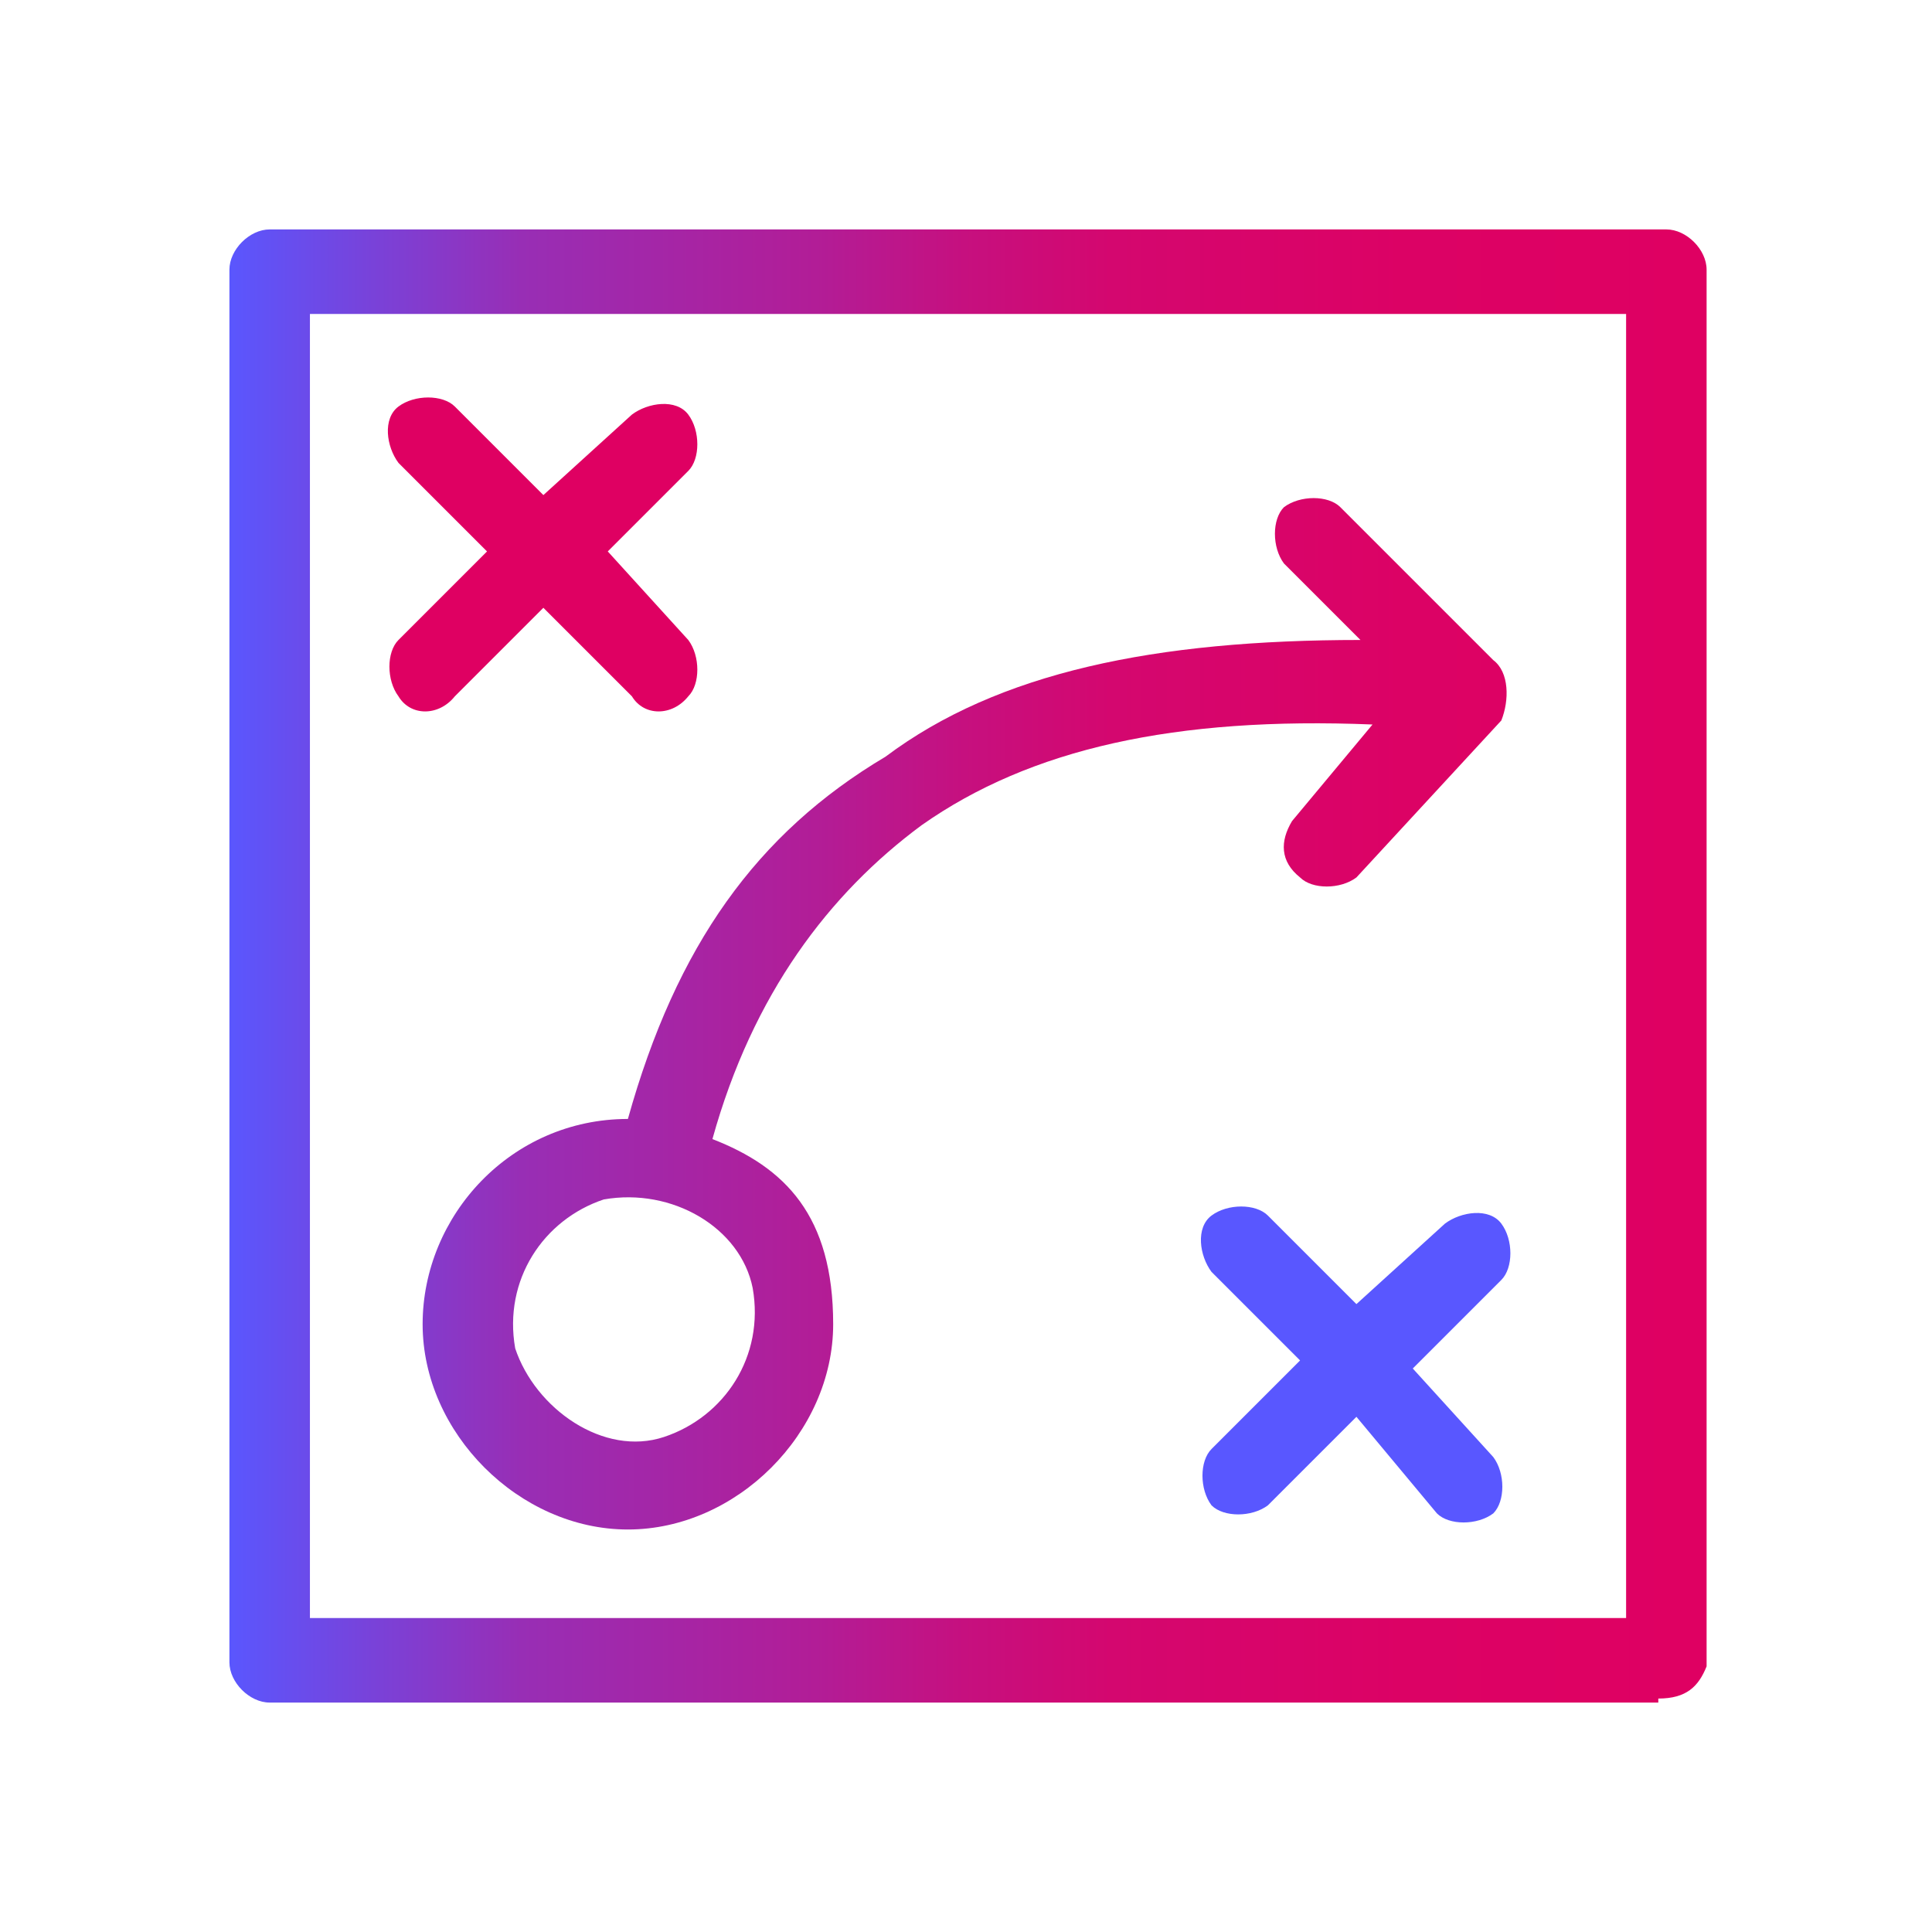
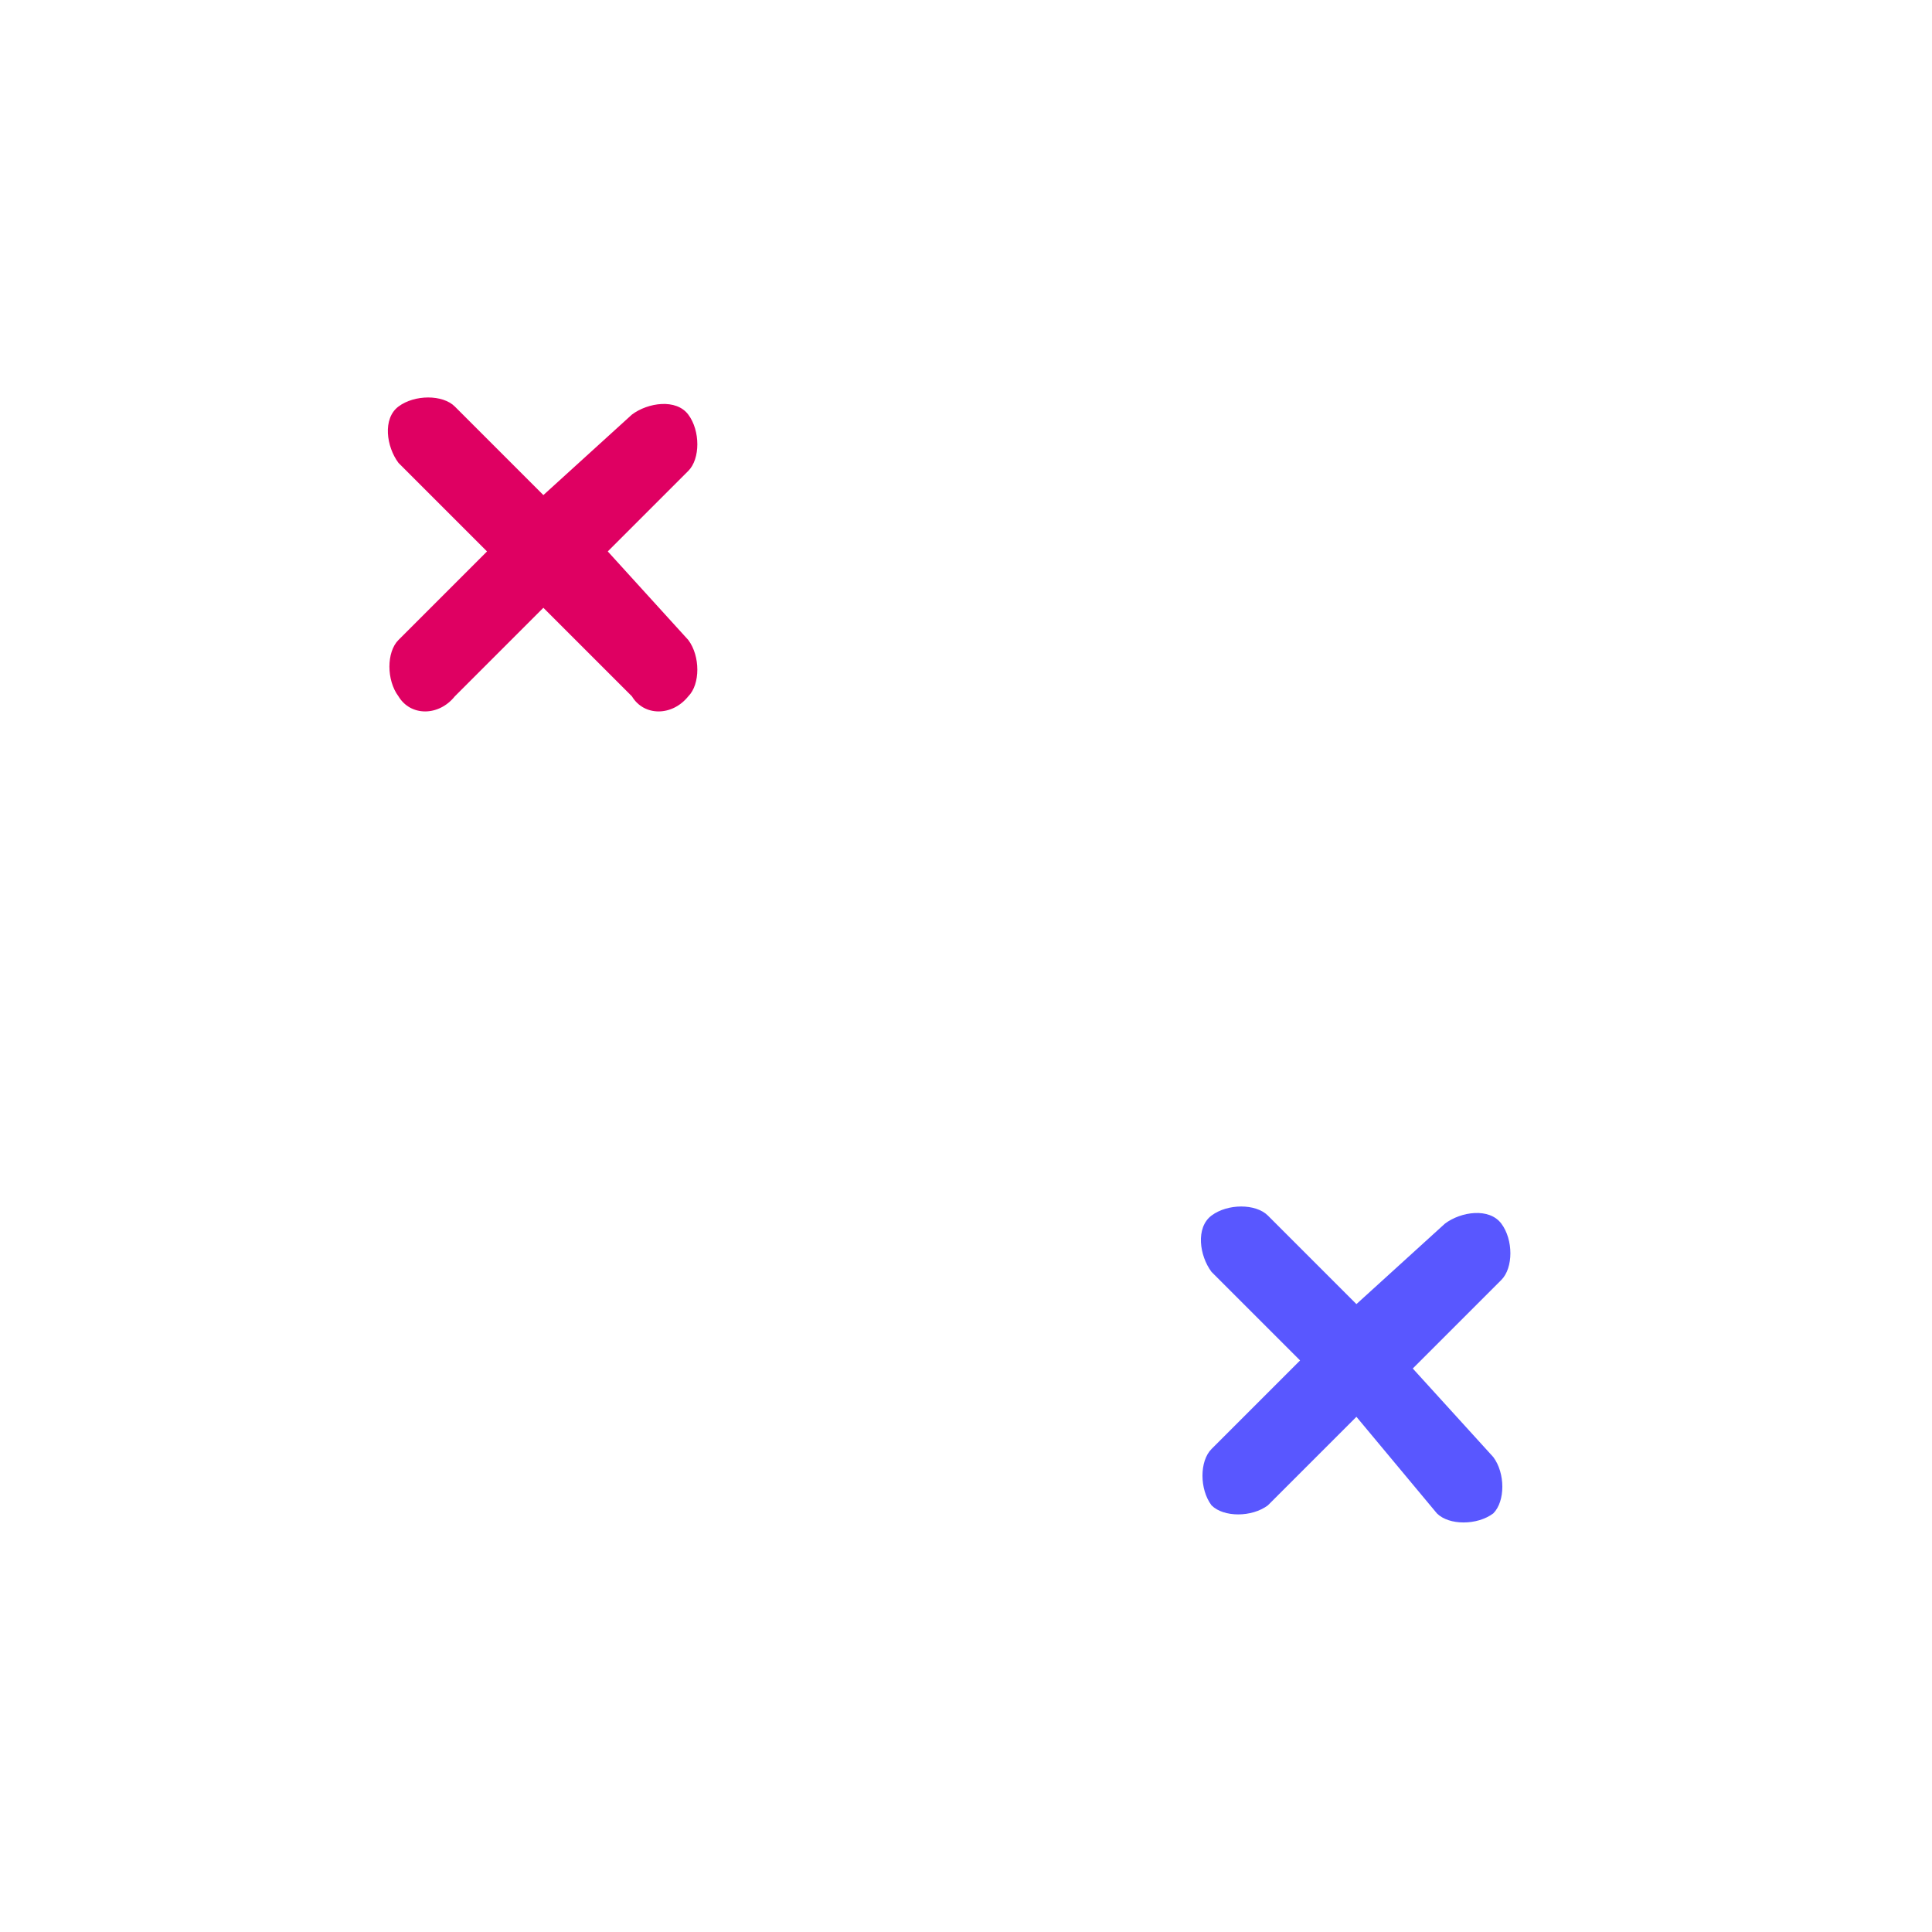
<svg xmlns="http://www.w3.org/2000/svg" id="Layer_1" version="1.1" viewBox="0 0 48 48">
  <defs>
    <style>
      .st0 {
        fill: url(#linear-gradient);
      }

      .st1 {
        fill: #5957ff;
      }

      .st2 {
        fill: #df0062;
      }
    </style>
    <linearGradient id="linear-gradient" x1="5.6" y1="48" x2="42.3" y2="48" gradientTransform="translate(0 -24)" gradientUnits="userSpaceOnUse">
      <stop offset="0" stop-color="#5957ff" />
      <stop offset=".1" stop-color="#7942d9" />
      <stop offset=".2" stop-color="#982eb5" />
      <stop offset=".4" stop-color="#b21d97" />
      <stop offset=".5" stop-color="#c6107f" />
      <stop offset=".6" stop-color="#d4076f" />
      <stop offset=".8" stop-color="#dc0265" />
      <stop offset="1" stop-color="#df0062" />
    </linearGradient>
  </defs>
  <g id="Compound_shapes">
    <path class="st2" d="M15.1,13.7l2-2c.3-.3.3-1,0-1.4s-1-.3-1.4,0h0l-2.2,2-2.2-2.2c-.3-.3-1-.3-1.4,0s-.3,1,0,1.4l2.2,2.2-2.2,2.2c-.3.3-.3,1,0,1.4.3.5,1,.5,1.4,0l2.2-2.2,2.2,2.2c.3.5,1,.5,1.4,0,.3-.3.3-1,0-1.4l-2-2.2Z" />
    <path class="st1" d="M35.1,34l2.2-2.2c.3-.3.3-1,0-1.4s-1-.3-1.4,0l-2.2,2-2.2-2.2c-.3-.3-1-.3-1.4,0s-.3,1,0,1.4l2.2,2.2-2.2,2.2c-.3.3-.3,1,0,1.4.3.3,1,.3,1.4,0l2.2-2.2,2,2.4c.3.3,1,.3,1.4,0,.3-.3.3-1,0-1.4l-2-2.2Z" />
-     <path class="st0" d="M41.2,42.3H6.7c-.5,0-1-.5-1-1V6.7c0-.5.5-1,1-1h34.7c.5,0,1,.5,1,1h0v34.7c-.2.5-.5.8-1.2.8ZM7.7,40.2h32.7V7.8H7.7v32.5ZM36.9,16.2l-3.6-3.6c-.3-.3-1-.3-1.4,0-.3.3-.3,1,0,1.4h0l1.9,1.9c-5.1,0-9,.8-11.8,2.9-3.2,1.9-5.2,4.7-6.4,9-2.9,0-5.1,2.4-5.1,5.1s2.4,5.1,5.1,5.1,5.1-2.4,5.1-5.1-1.2-3.9-3-4.6c1-3.6,2.9-6.1,5.2-7.8,2.7-1.9,6.3-2.7,11.2-2.5l-2,2.4c-.3.5-.3,1,.2,1.4.3.3,1,.3,1.4,0l3.6-3.9c.2-.5.2-1.2-.2-1.5ZM18.7,32c.3,1.7-.7,3.2-2.2,3.7s-3.2-.7-3.7-2.2c-.3-1.7.7-3.2,2.2-3.7h0c1.7-.3,3.4.7,3.7,2.2h0Z" />
  </g>
</svg>